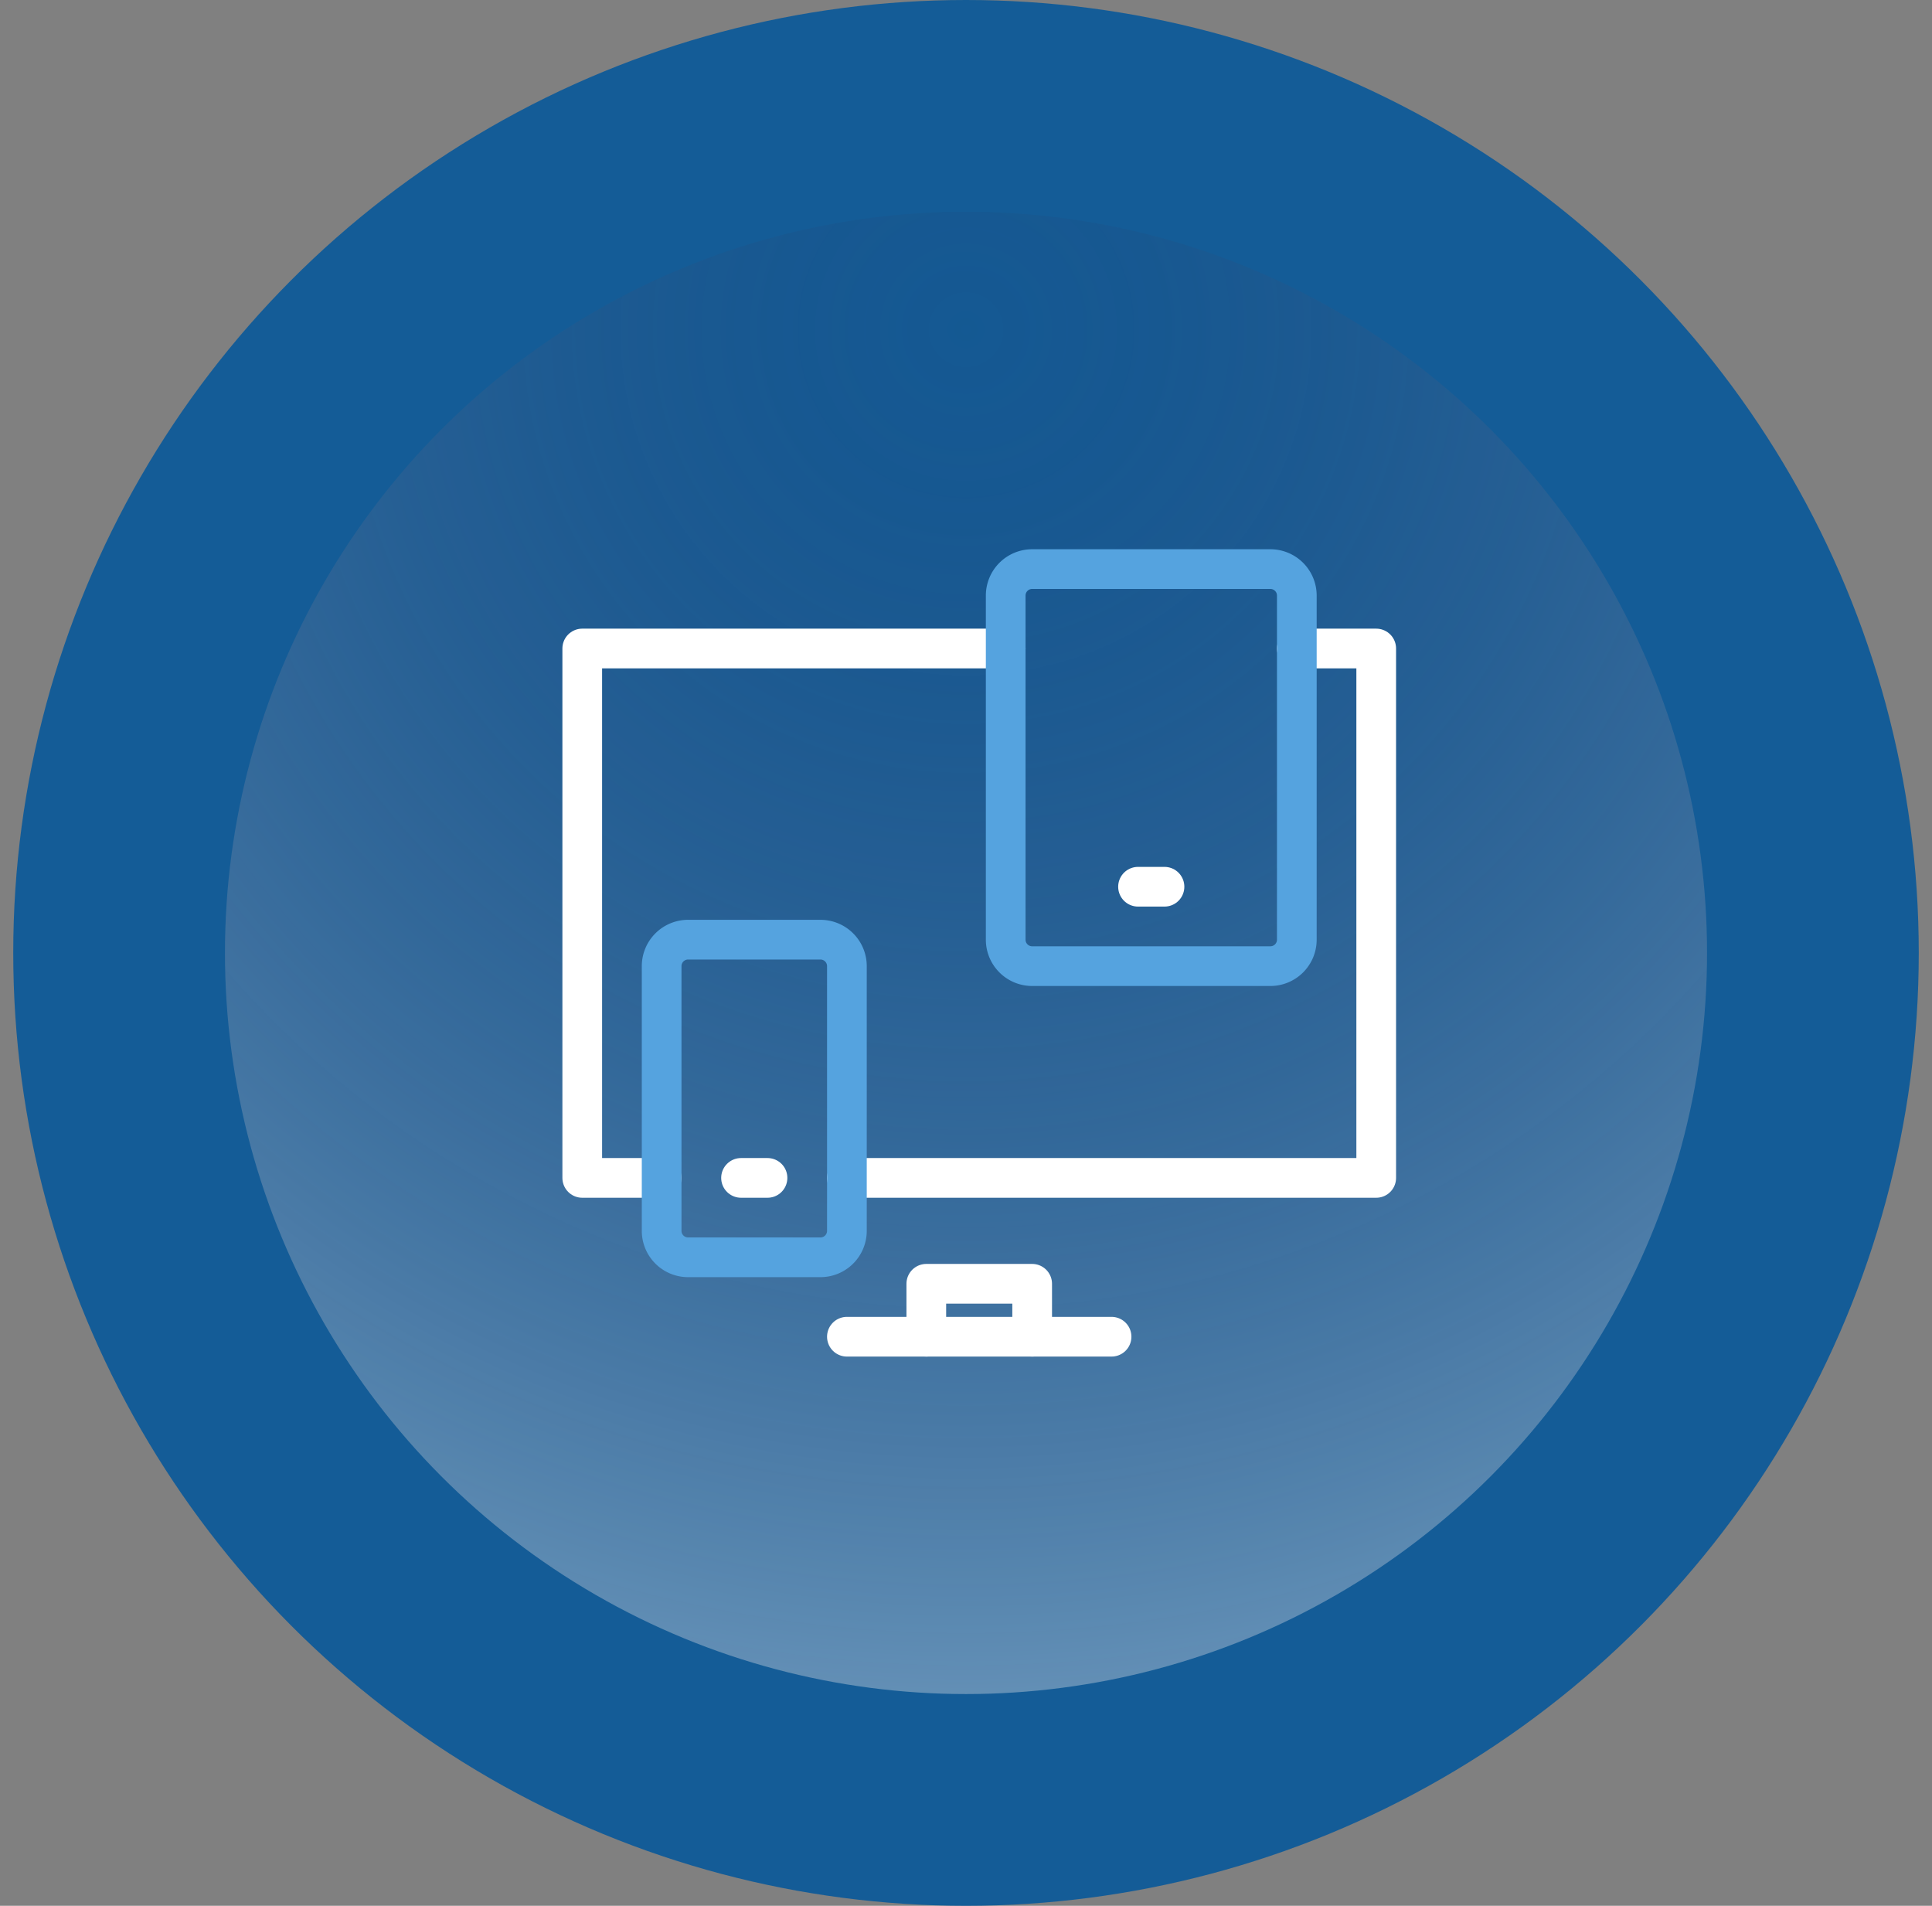
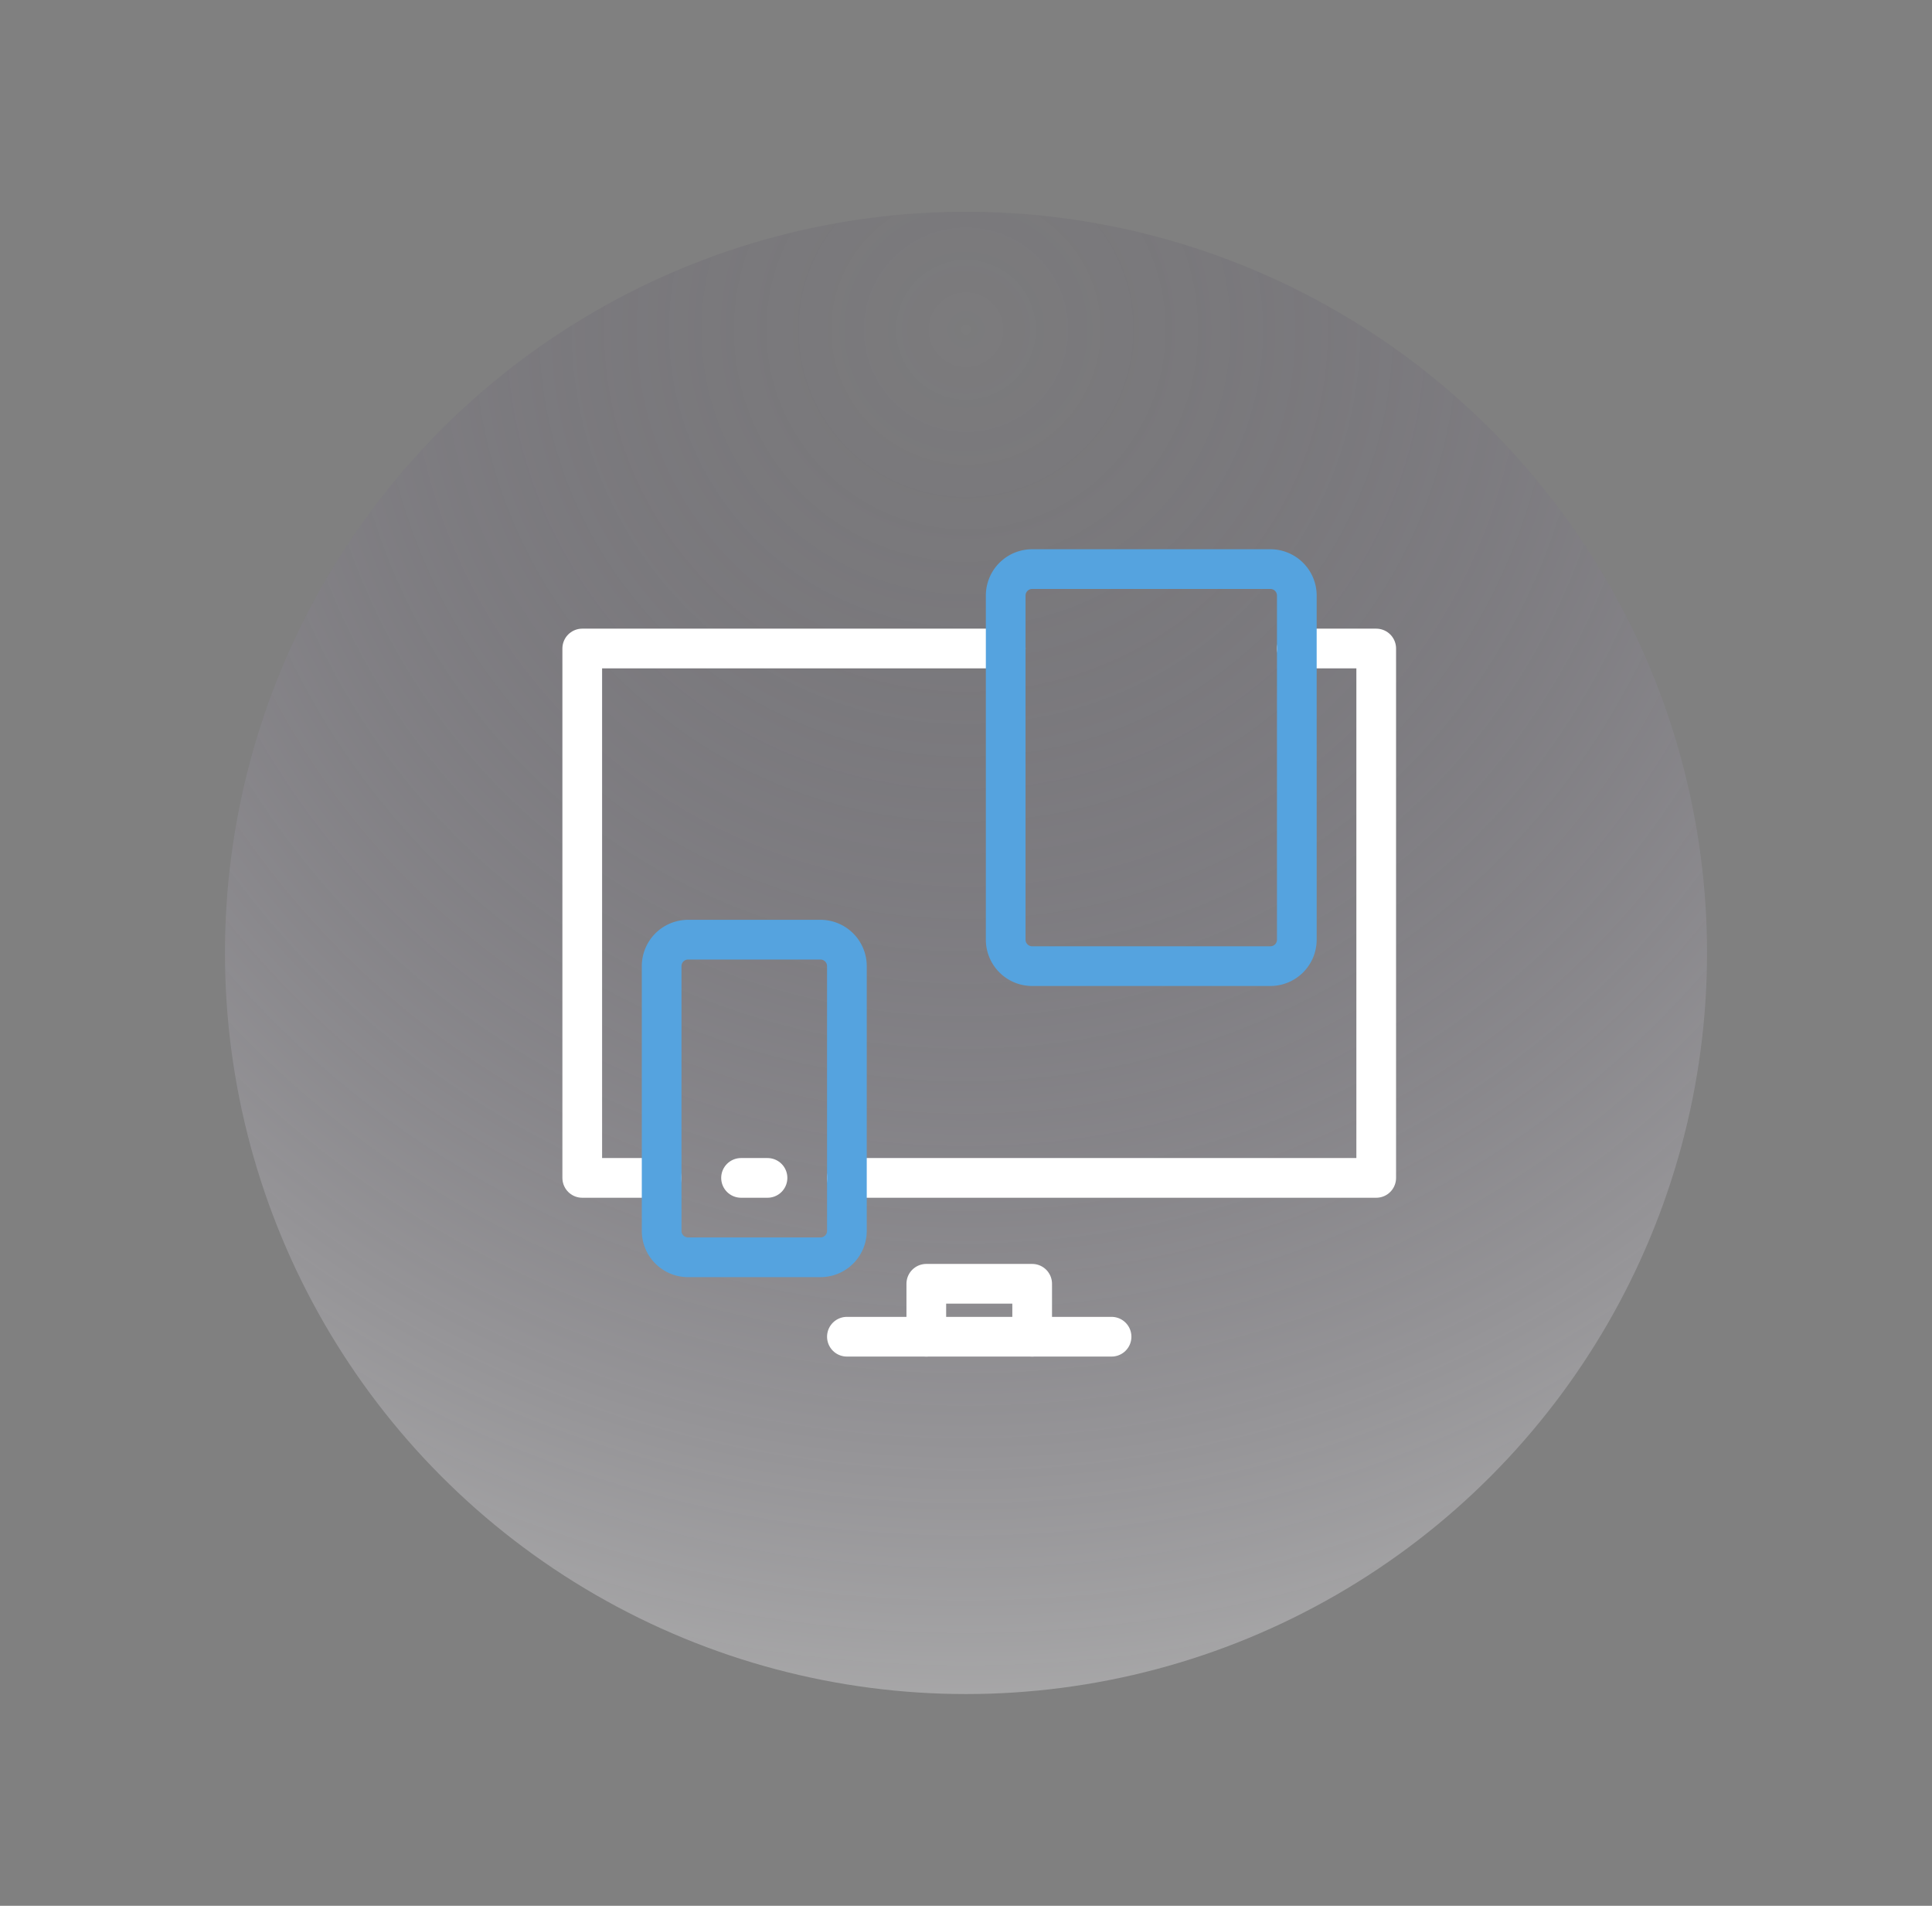
<svg xmlns="http://www.w3.org/2000/svg" width="73" height="72" viewBox="0 0 73 72">
  <rect x="0" y="0" width="73" height="72" fill="#808080" stroke="none" />
  <defs>
    <radialGradient cx="50%" cy="8.17%" fx="50%" fy="8.17%" r="100%" id="ierlmbwara">
      <stop stop-color="#1F1139" stop-opacity=".04" offset="0%" />
      <stop stop-color="#FAFAFA" stop-opacity=".4" offset="100%" />
    </radialGradient>
  </defs>
  <g transform="translate(.5)" fill="none" fill-rule="evenodd">
-     <circle fill="#145C97" transform="matrix(1 0 0 -1 0 72)" cx="36" cy="36" r="36" />
    <circle fill="url(#ierlmbwara)" cx="36" cy="36" r="28" />
    <g stroke-linecap="round" stroke-linejoin="round" stroke-width="1.5">
      <path stroke="#FFF" d="M24.5 44.5h-3v-20h16M48.5 24.5h3v20h-20M31.5 50.5h10" />
      <path d="M47.5 36.5h-9a1 1 0 0 1-1-1v-13a1 1 0 0 1 1-1h9a1 1 0 0 1 1 1v13a1 1 0 0 1-1 1z" stroke="#55A3DF" />
-       <path stroke="#FFF" d="M42.5 33.5h1" />
      <path d="M30.5 47.5h-5a1 1 0 0 1-1-1v-10a1 1 0 0 1 1-1h5a1 1 0 0 1 1 1v10a1 1 0 0 1-1 1z" stroke="#55A3DF" />
      <path stroke="#FFF" d="M27.5 44.5h1M38.5 50.5v-2h-4v2" />
    </g>
  </g>
</svg>